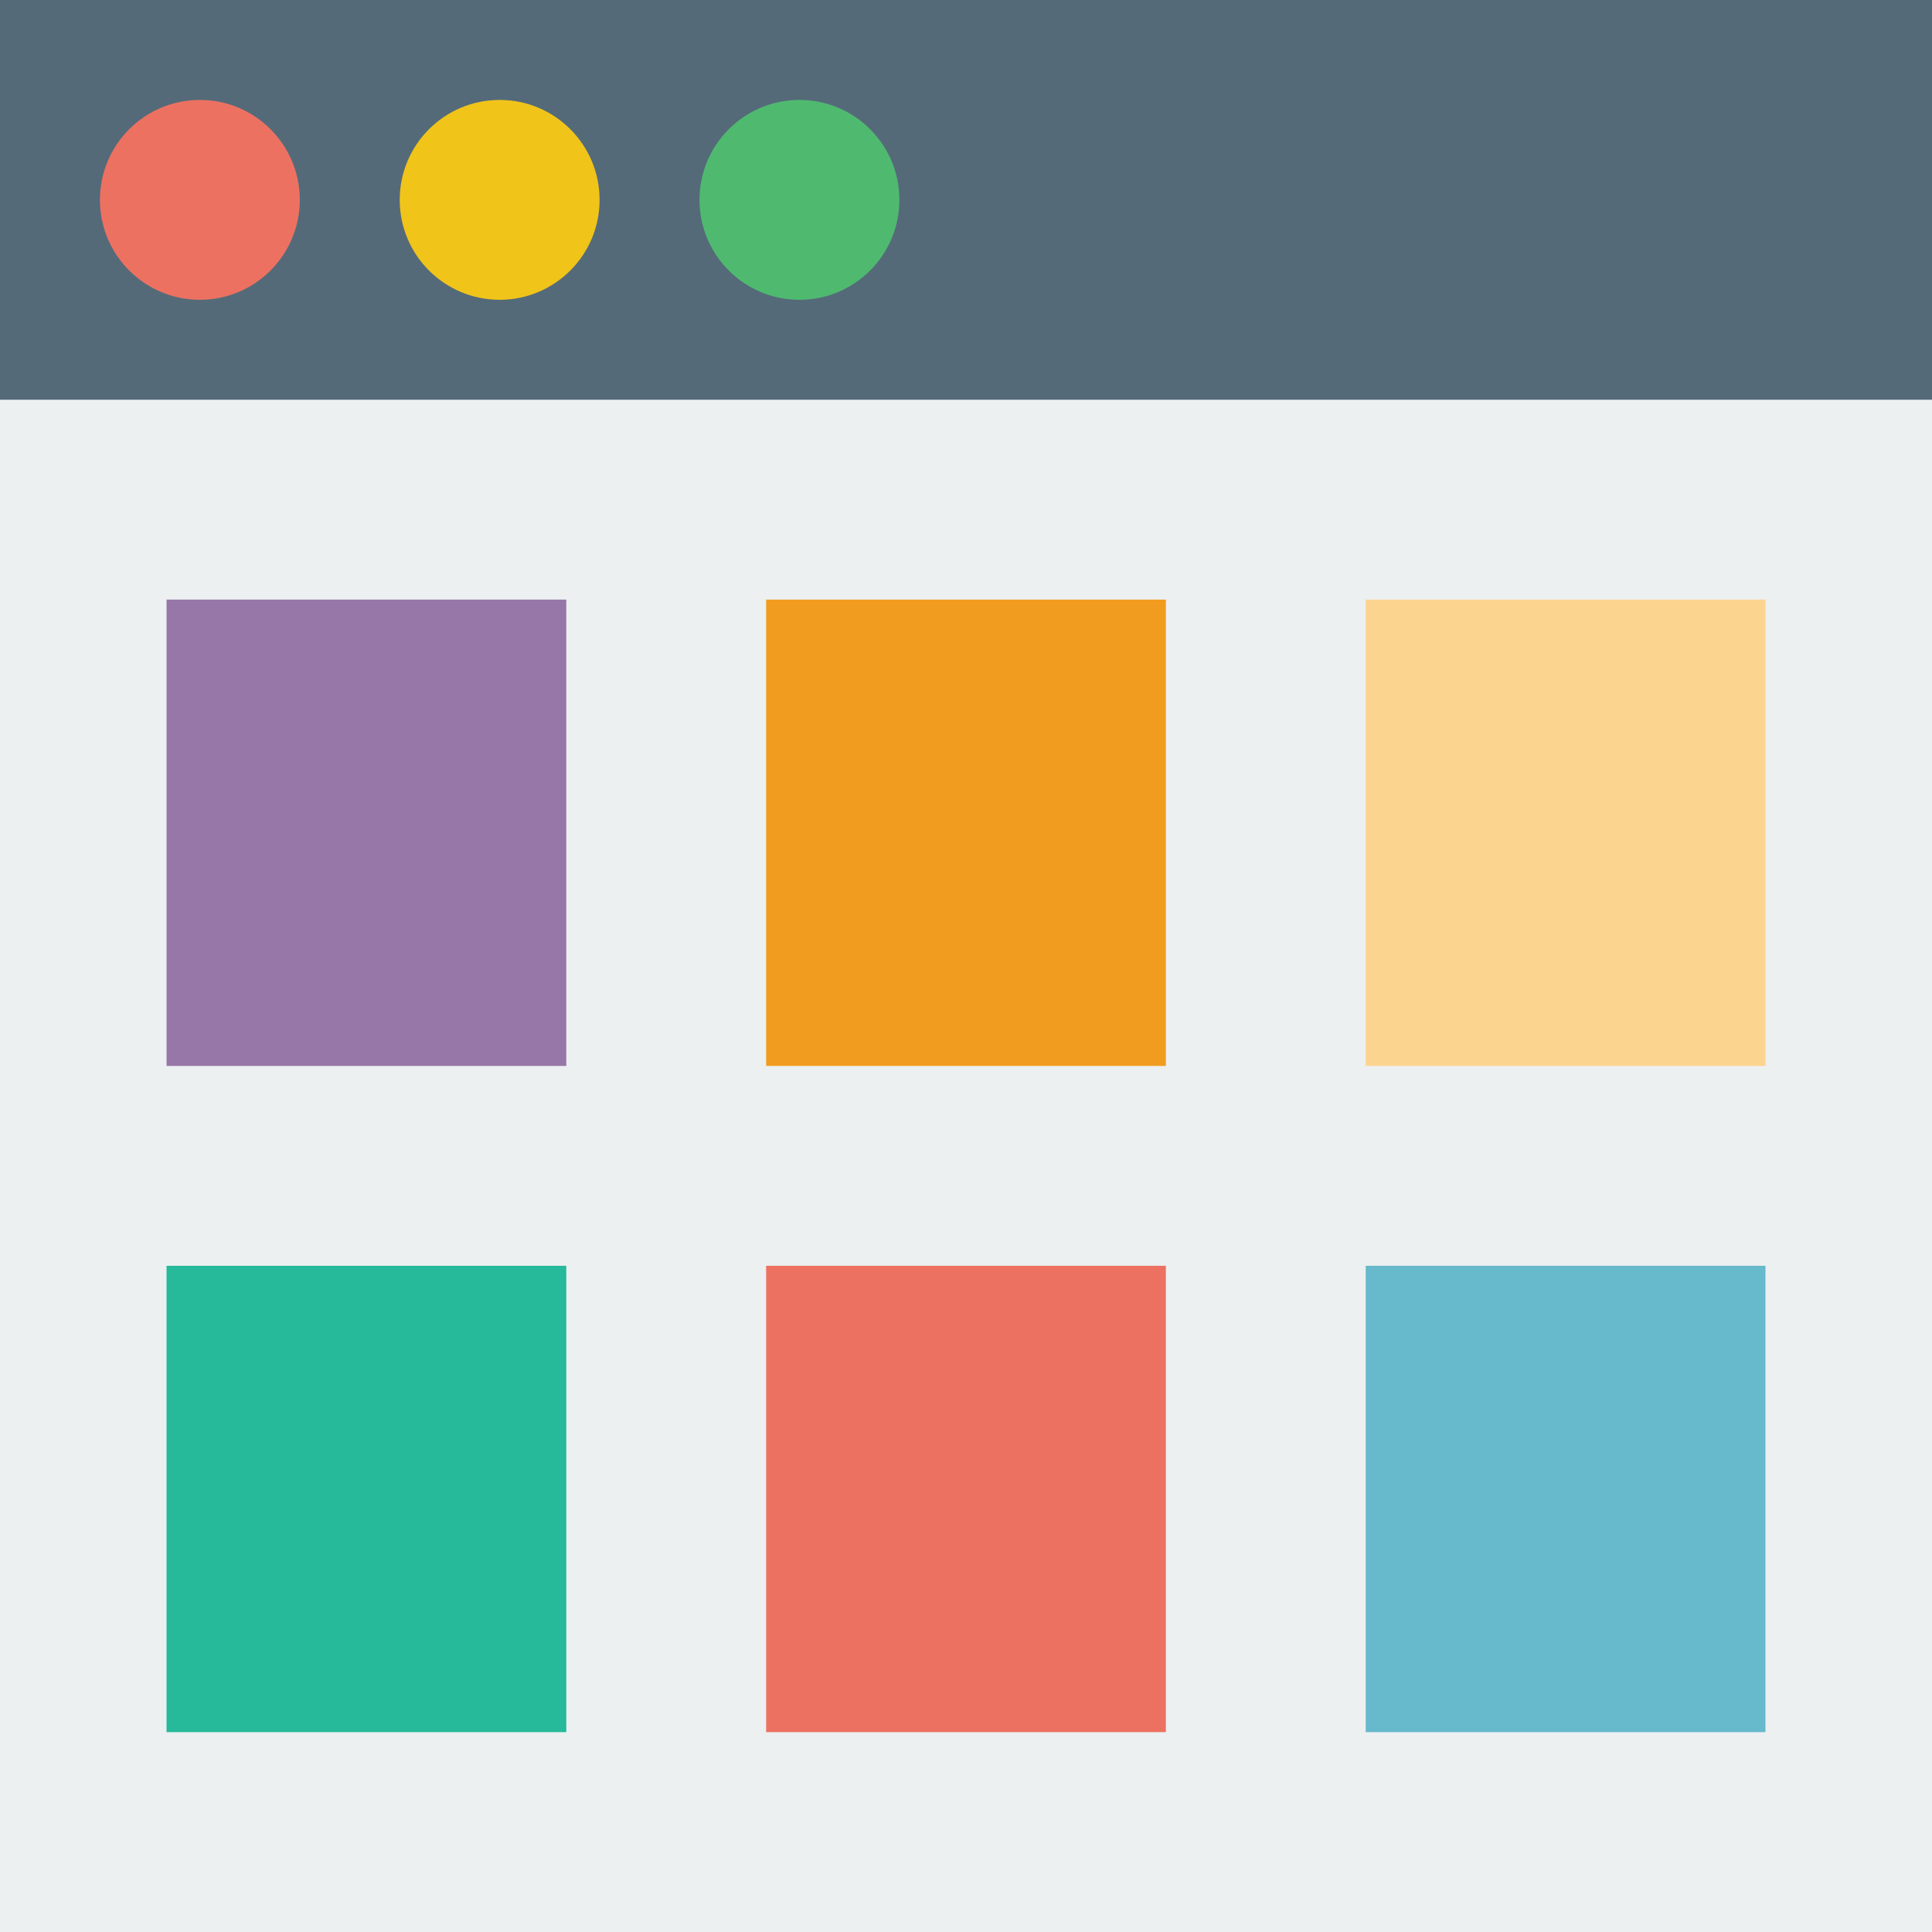
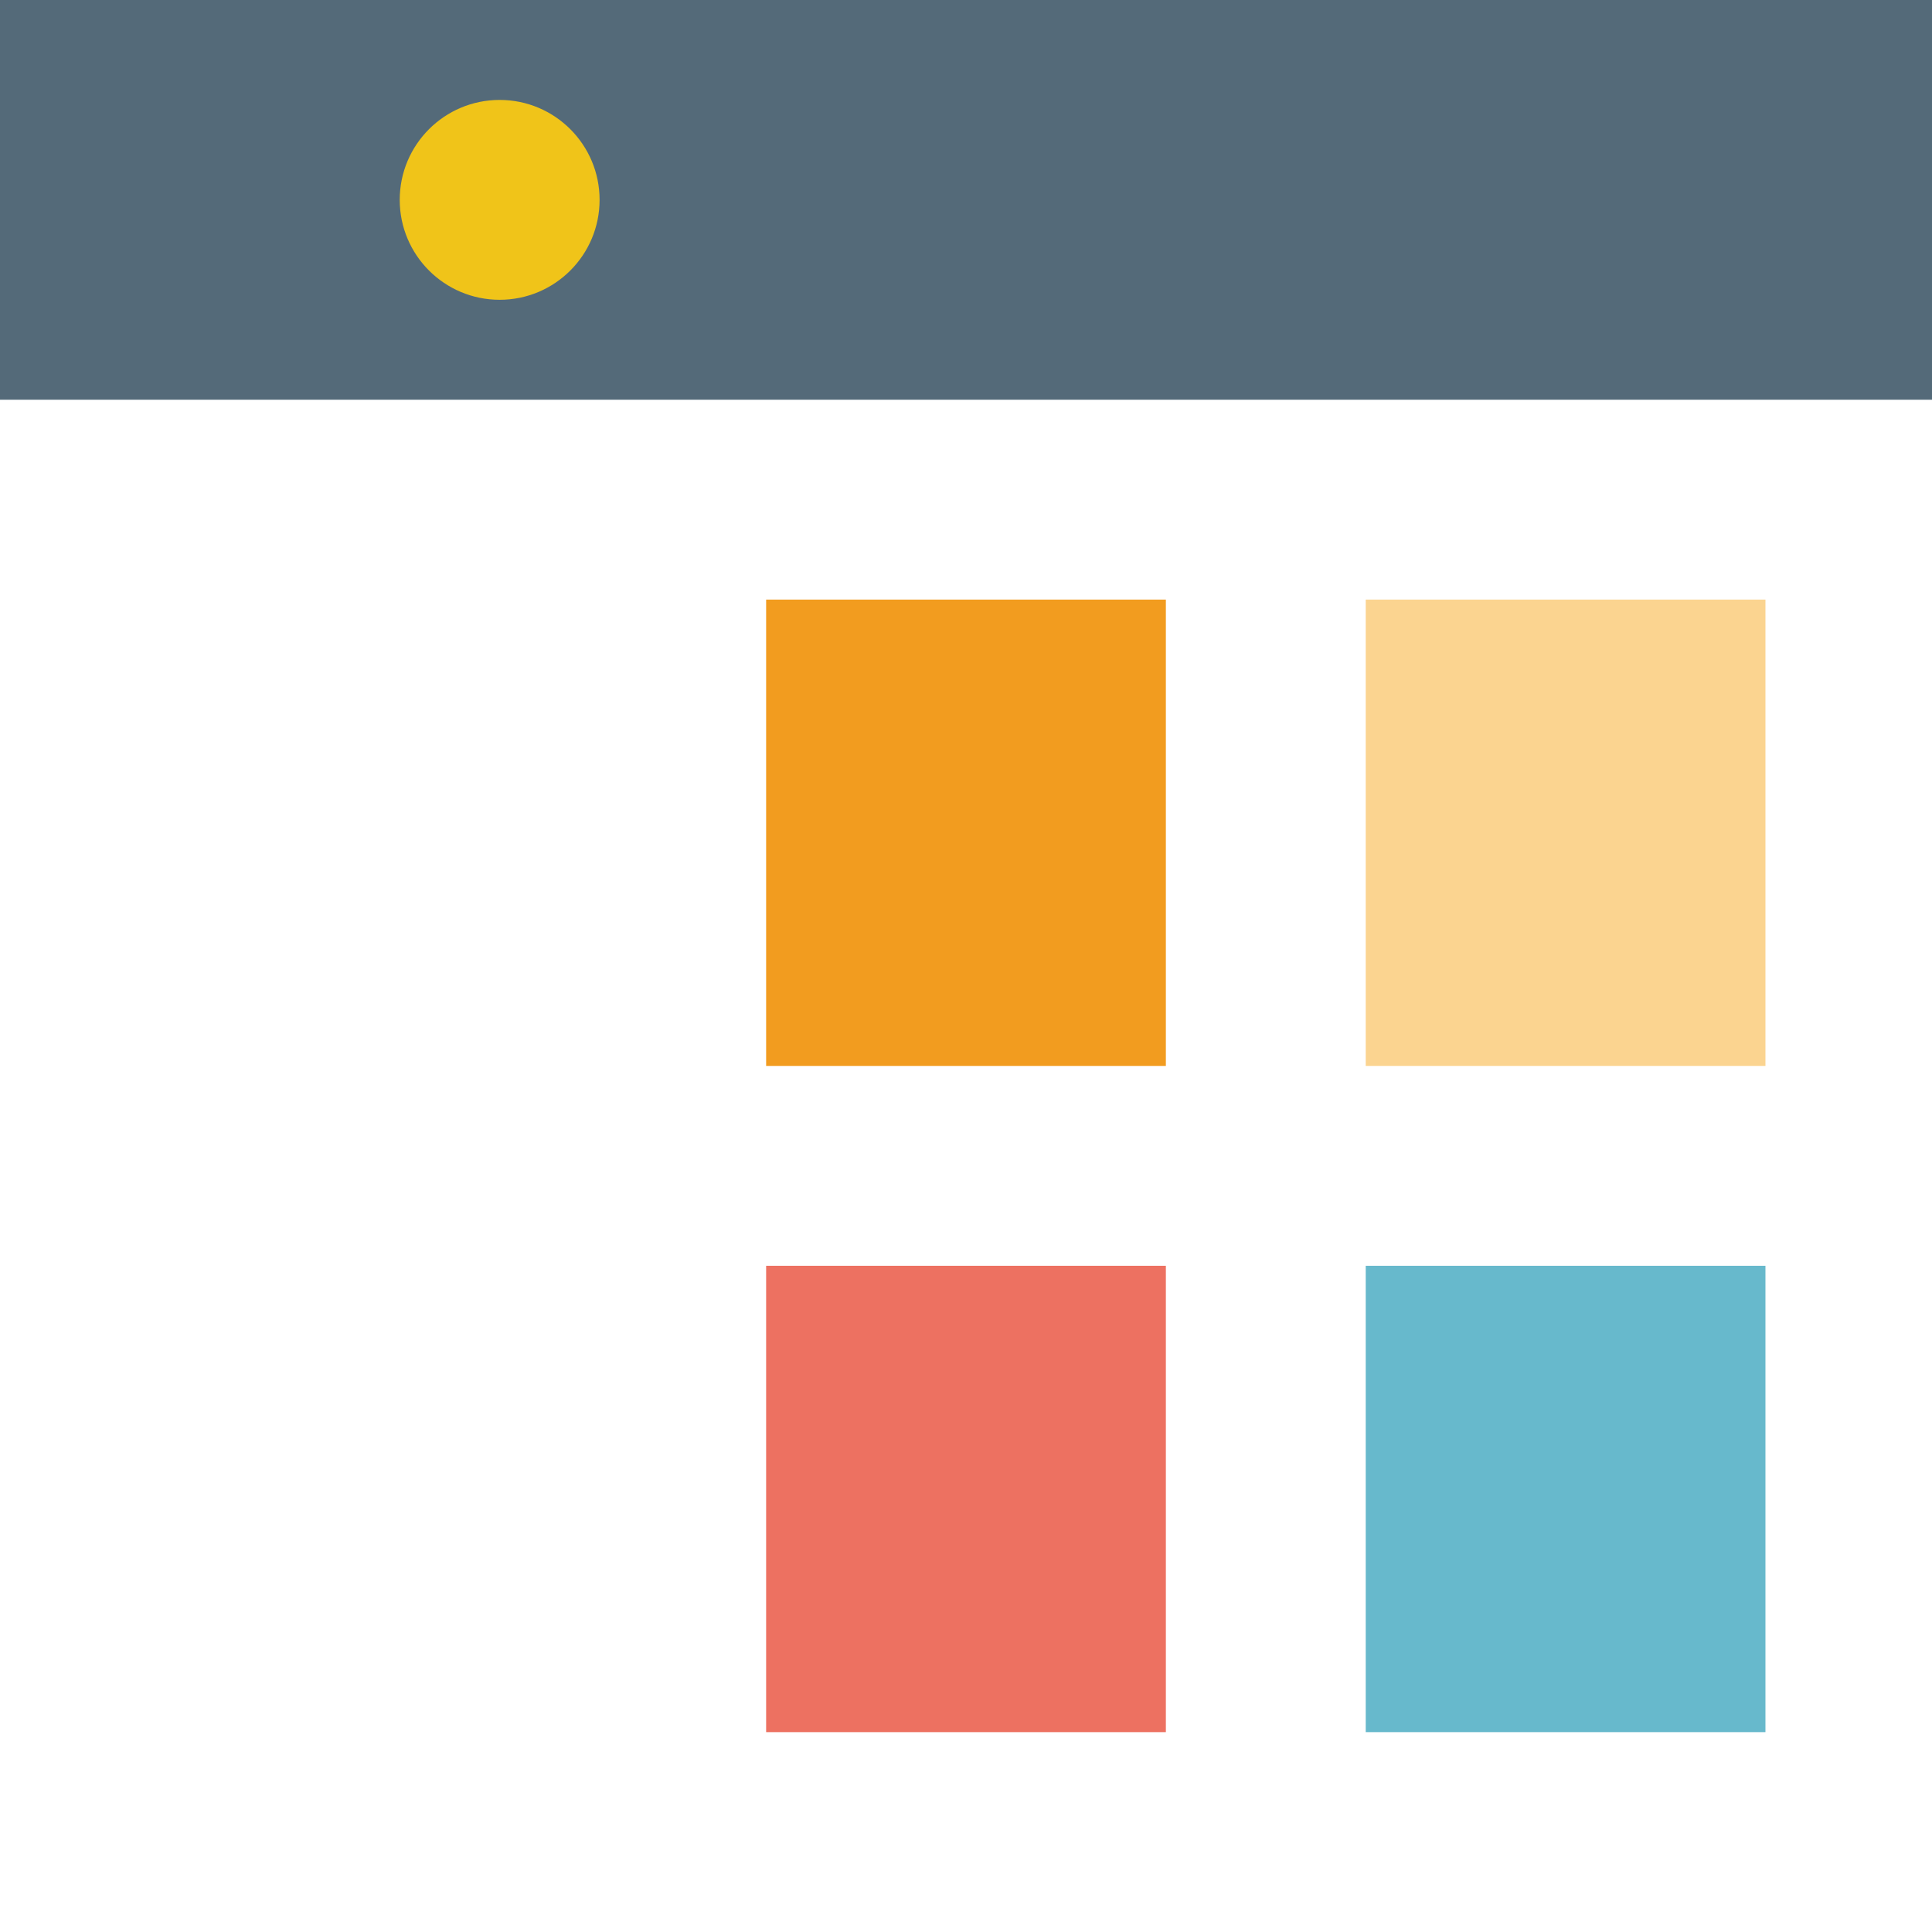
<svg xmlns="http://www.w3.org/2000/svg" version="1.1" id="Capa_1" viewBox="0 0 58 58" xml:space="preserve">
-   <rect style="fill:#ECF0F1;" width="58" height="58" />
  <rect style="fill:#546A79;" width="58" height="12" />
-   <circle style="fill:#ED7161;" cx="6" cy="6" r="3" />
  <circle style="fill:#F0C419;" cx="15" cy="6" r="3" />
-   <circle style="fill:#4FBA6F;" cx="24" cy="6" r="3" />
-   <rect x="5" y="18" style="fill:#9777A8;" width="12" height="14" />
  <rect x="23" y="18" style="fill:#F29C1F;" width="12" height="14" />
  <rect x="41" y="18" style="fill:#FBD490;" width="12" height="14" />
-   <rect x="5" y="38" style="fill:#26B99A;" width="12" height="14" />
  <rect x="23" y="38" style="fill:#ED7161;" width="12" height="14" />
  <rect x="41" y="38" style="fill:#67B9CC;" width="12" height="14" />
</svg>